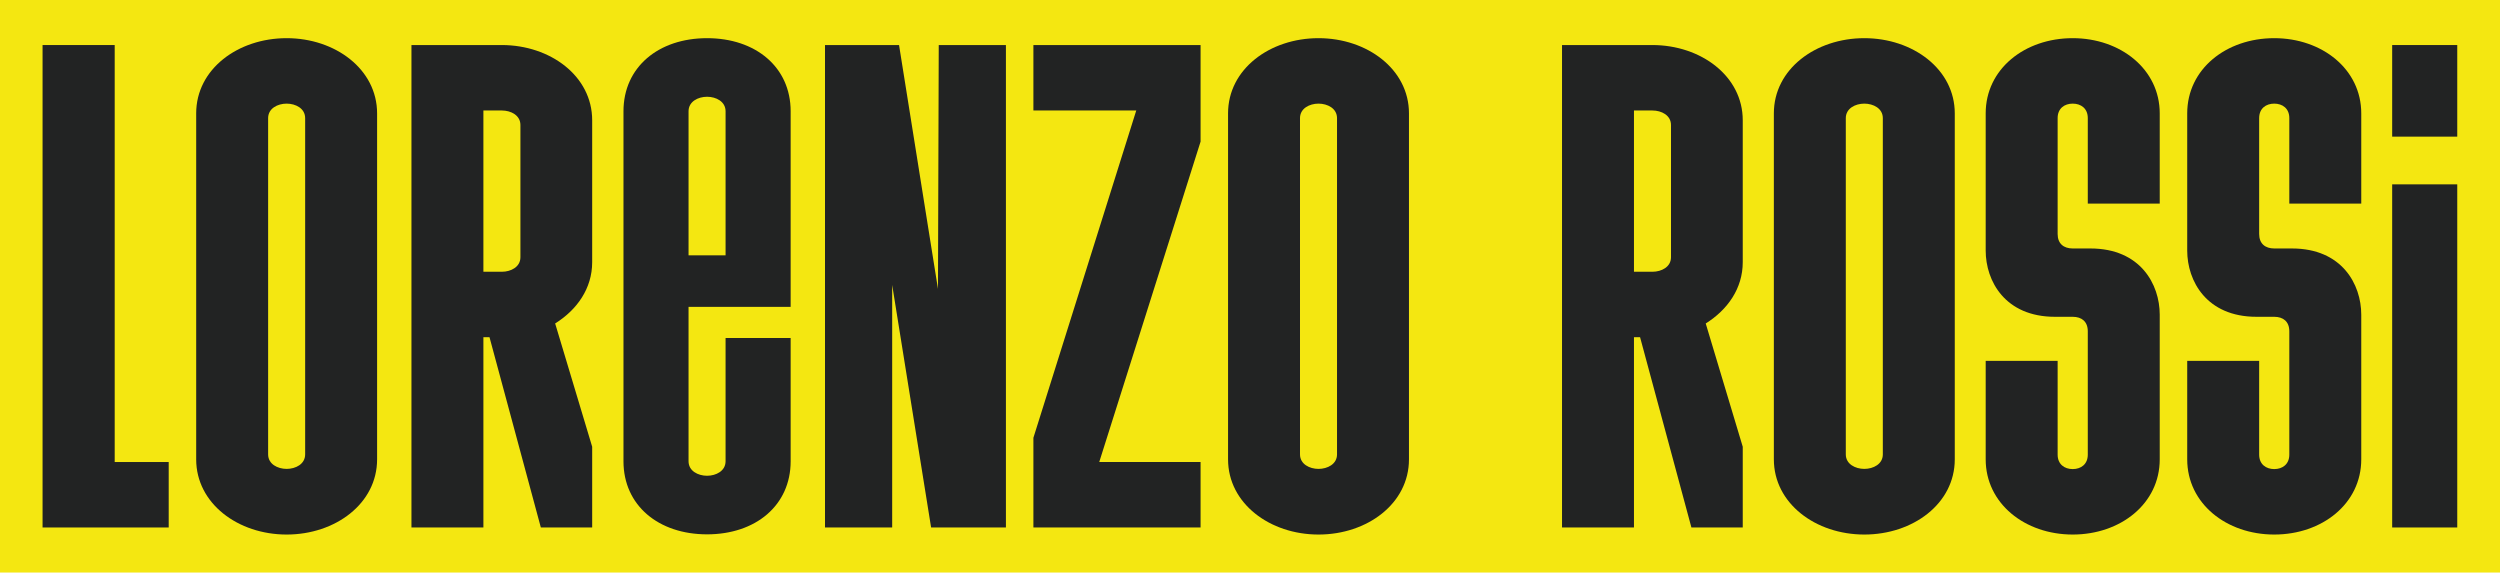
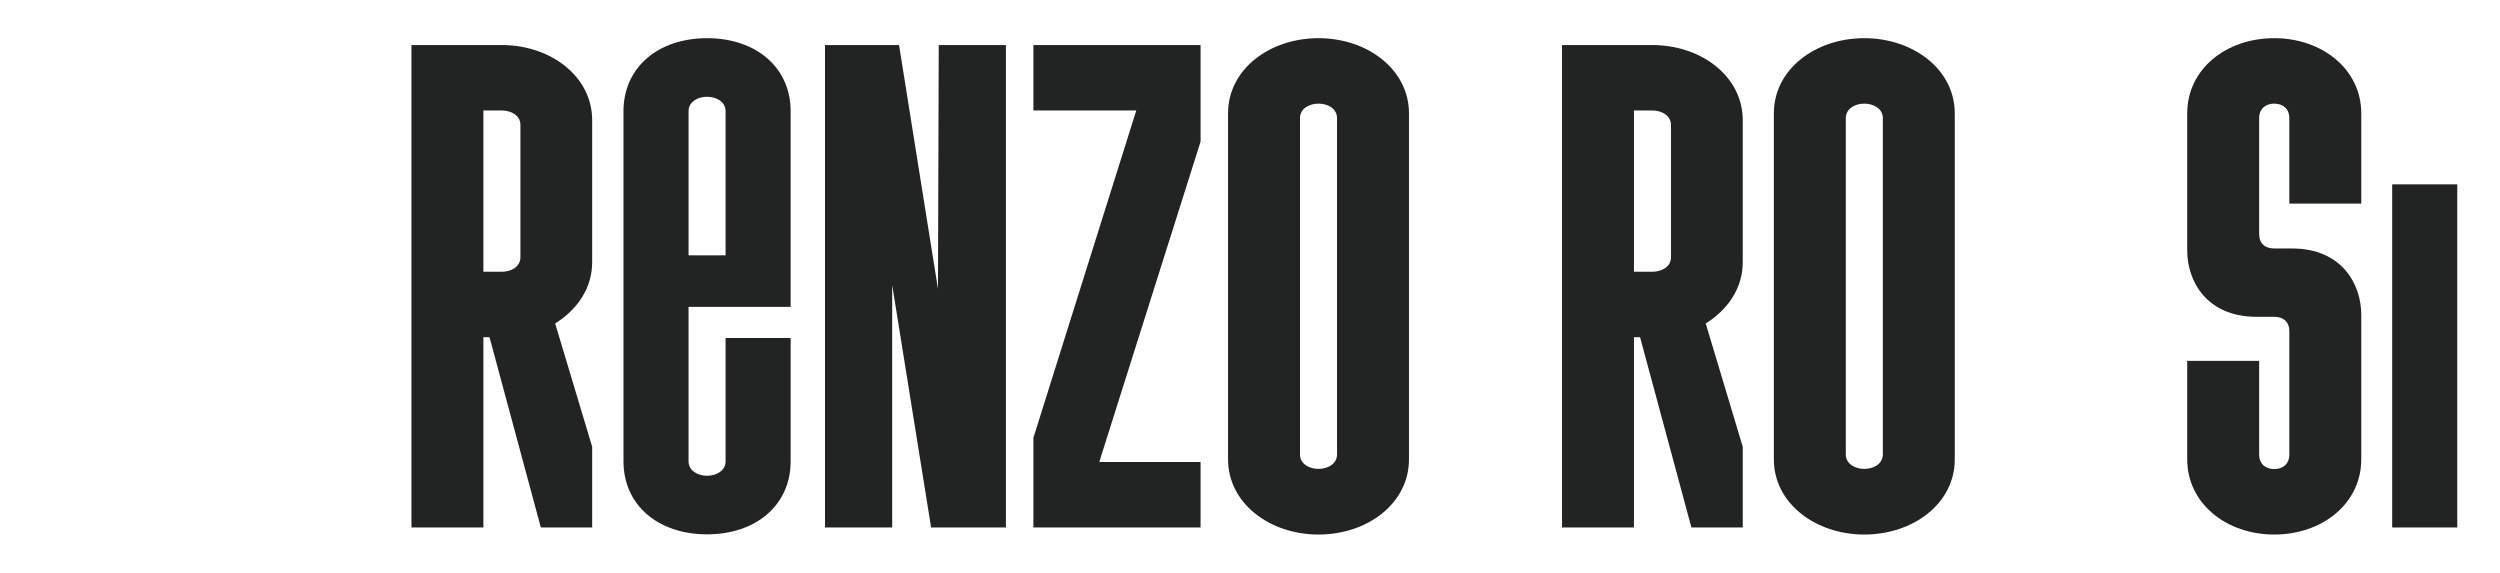
<svg xmlns="http://www.w3.org/2000/svg" id="Livello_1" viewBox="0 0 131 30">
  <defs>
    <style>      .cls-1 {        fill: #222323;      }      .cls-2 {        fill: #f4e711;      }    </style>
  </defs>
-   <rect class="cls-2" width="131" height="30" />
  <g>
-     <polygon class="cls-1" points="6.01 2.36 2.23 2.36 2.23 27.64 8.84 27.64 8.84 24.21 6.01 24.21 6.01 2.36" />
-     <path class="cls-1" d="M15.02,2c-2.55,0-4.74,1.62-4.74,3.94v18.13c0,2.31,2.19,3.94,4.74,3.94s4.74-1.62,4.74-3.94V5.94c0-2.31-2.19-3.94-4.74-3.94ZM15.99,23.81c0,.51-.5.76-.97.76s-.97-.25-.97-.76V6.19c0-.51.5-.76.97-.76s.97.25.97.76v17.62Z" />
    <path class="cls-1" d="M26.3,2.36h-4.74v25.28h3.77v-9.97h.32l2.69,9.97h2.69v-4.23l-1.94-6.46c1.15-.72,1.94-1.84,1.94-3.21v-7.44c0-2.31-2.19-3.94-4.74-3.94ZM27.27,13.48c0,.51-.5.76-.97.76h-.97V5.79h.97c.47,0,.97.25.97.76v6.93Z" />
    <path class="cls-1" d="M37.05,2c-2.55,0-4.38,1.52-4.38,3.83v18.34c0,2.31,1.83,3.83,4.38,3.83s4.38-1.52,4.38-3.83v-6.46h-3.41v6.46c0,.51-.5.76-.97.76s-.97-.25-.97-.76v-8.09h5.35V5.83c0-2.31-1.83-3.83-4.38-3.83ZM38.02,13.38h-1.94v-7.55c0-.51.5-.76.97-.76s.97.25.97.76v7.55Z" />
    <polygon class="cls-1" points="49.15 15.14 47.11 2.36 43.23 2.36 43.23 27.64 46.75 27.64 46.75 14.93 48.79 27.64 52.71 27.64 52.71 2.36 49.19 2.36 49.15 15.14" />
    <polygon class="cls-1" points="54.15 5.79 59.54 5.79 54.15 22.94 54.15 27.64 62.91 27.64 62.91 24.21 57.6 24.21 62.91 7.42 62.91 2.36 54.15 2.36 54.15 5.79" />
    <path class="cls-1" d="M69.09,2c-2.55,0-4.74,1.62-4.74,3.94v18.13c0,2.31,2.19,3.94,4.74,3.94s4.74-1.62,4.74-3.94V5.94c0-2.31-2.19-3.94-4.74-3.94ZM70.06,23.81c0,.51-.5.76-.97.76s-.97-.25-.97-.76V6.19c0-.51.5-.76.97-.76s.97.25.97.76v17.62Z" />
    <path class="cls-1" d="M86.59,2.36h-4.74v25.28h3.77v-9.97h.32l2.69,9.97h2.69v-4.23l-1.94-6.46c1.15-.72,1.94-1.84,1.94-3.21v-7.44c0-2.31-2.19-3.94-4.74-3.94ZM87.56,13.48c0,.51-.5.76-.97.76h-.97V5.79h.97c.47,0,.97.25.97.76v6.93Z" />
    <path class="cls-1" d="M97.69,2c-2.55,0-4.74,1.62-4.74,3.94v18.13c0,2.31,2.19,3.94,4.74,3.94s4.74-1.62,4.74-3.94V5.94c0-2.31-2.19-3.94-4.74-3.94ZM98.66,23.81c0,.51-.5.76-.97.76s-.97-.25-.97-.76V6.19c0-.51.5-.76.97-.76s.97.25.97.76v17.62Z" />
-     <path class="cls-1" d="M108.61,2c-2.52,0-4.56,1.62-4.56,3.94v7.19c0,1.59,1.01,3.47,3.63,3.47h.93c.47,0,.79.25.79.76v6.46c0,.51-.36.76-.79.76s-.79-.25-.79-.76v-4.91h-3.77v5.16c0,2.31,2.05,3.94,4.56,3.94s4.56-1.62,4.56-3.94v-7.58c0-1.59-1.01-3.47-3.63-3.47h-.93c-.47,0-.79-.25-.79-.76v-6.07c0-.51.36-.76.79-.76s.79.25.79.76v4.48h3.77v-4.73c0-2.31-2.05-3.94-4.56-3.94Z" />
    <path class="cls-1" d="M119.17,2c-2.52,0-4.56,1.62-4.56,3.94v7.19c0,1.59,1.01,3.47,3.63,3.47h.93c.47,0,.79.25.79.76v6.46c0,.51-.36.76-.79.76s-.79-.25-.79-.76v-4.91h-3.77v5.16c0,2.31,2.05,3.94,4.56,3.94s4.56-1.62,4.56-3.94v-7.58c0-1.59-1.01-3.47-3.63-3.47h-.93c-.47,0-.79-.25-.79-.76v-6.07c0-.51.36-.76.79-.76s.79.25.79.76v4.48h3.77v-4.73c0-2.31-2.05-3.94-4.56-3.94Z" />
-     <rect class="cls-1" x="125.35" y="2.36" width="3.41" height="4.8" />
    <rect class="cls-1" x="125.35" y="9.66" width="3.41" height="17.98" />
  </g>
</svg>